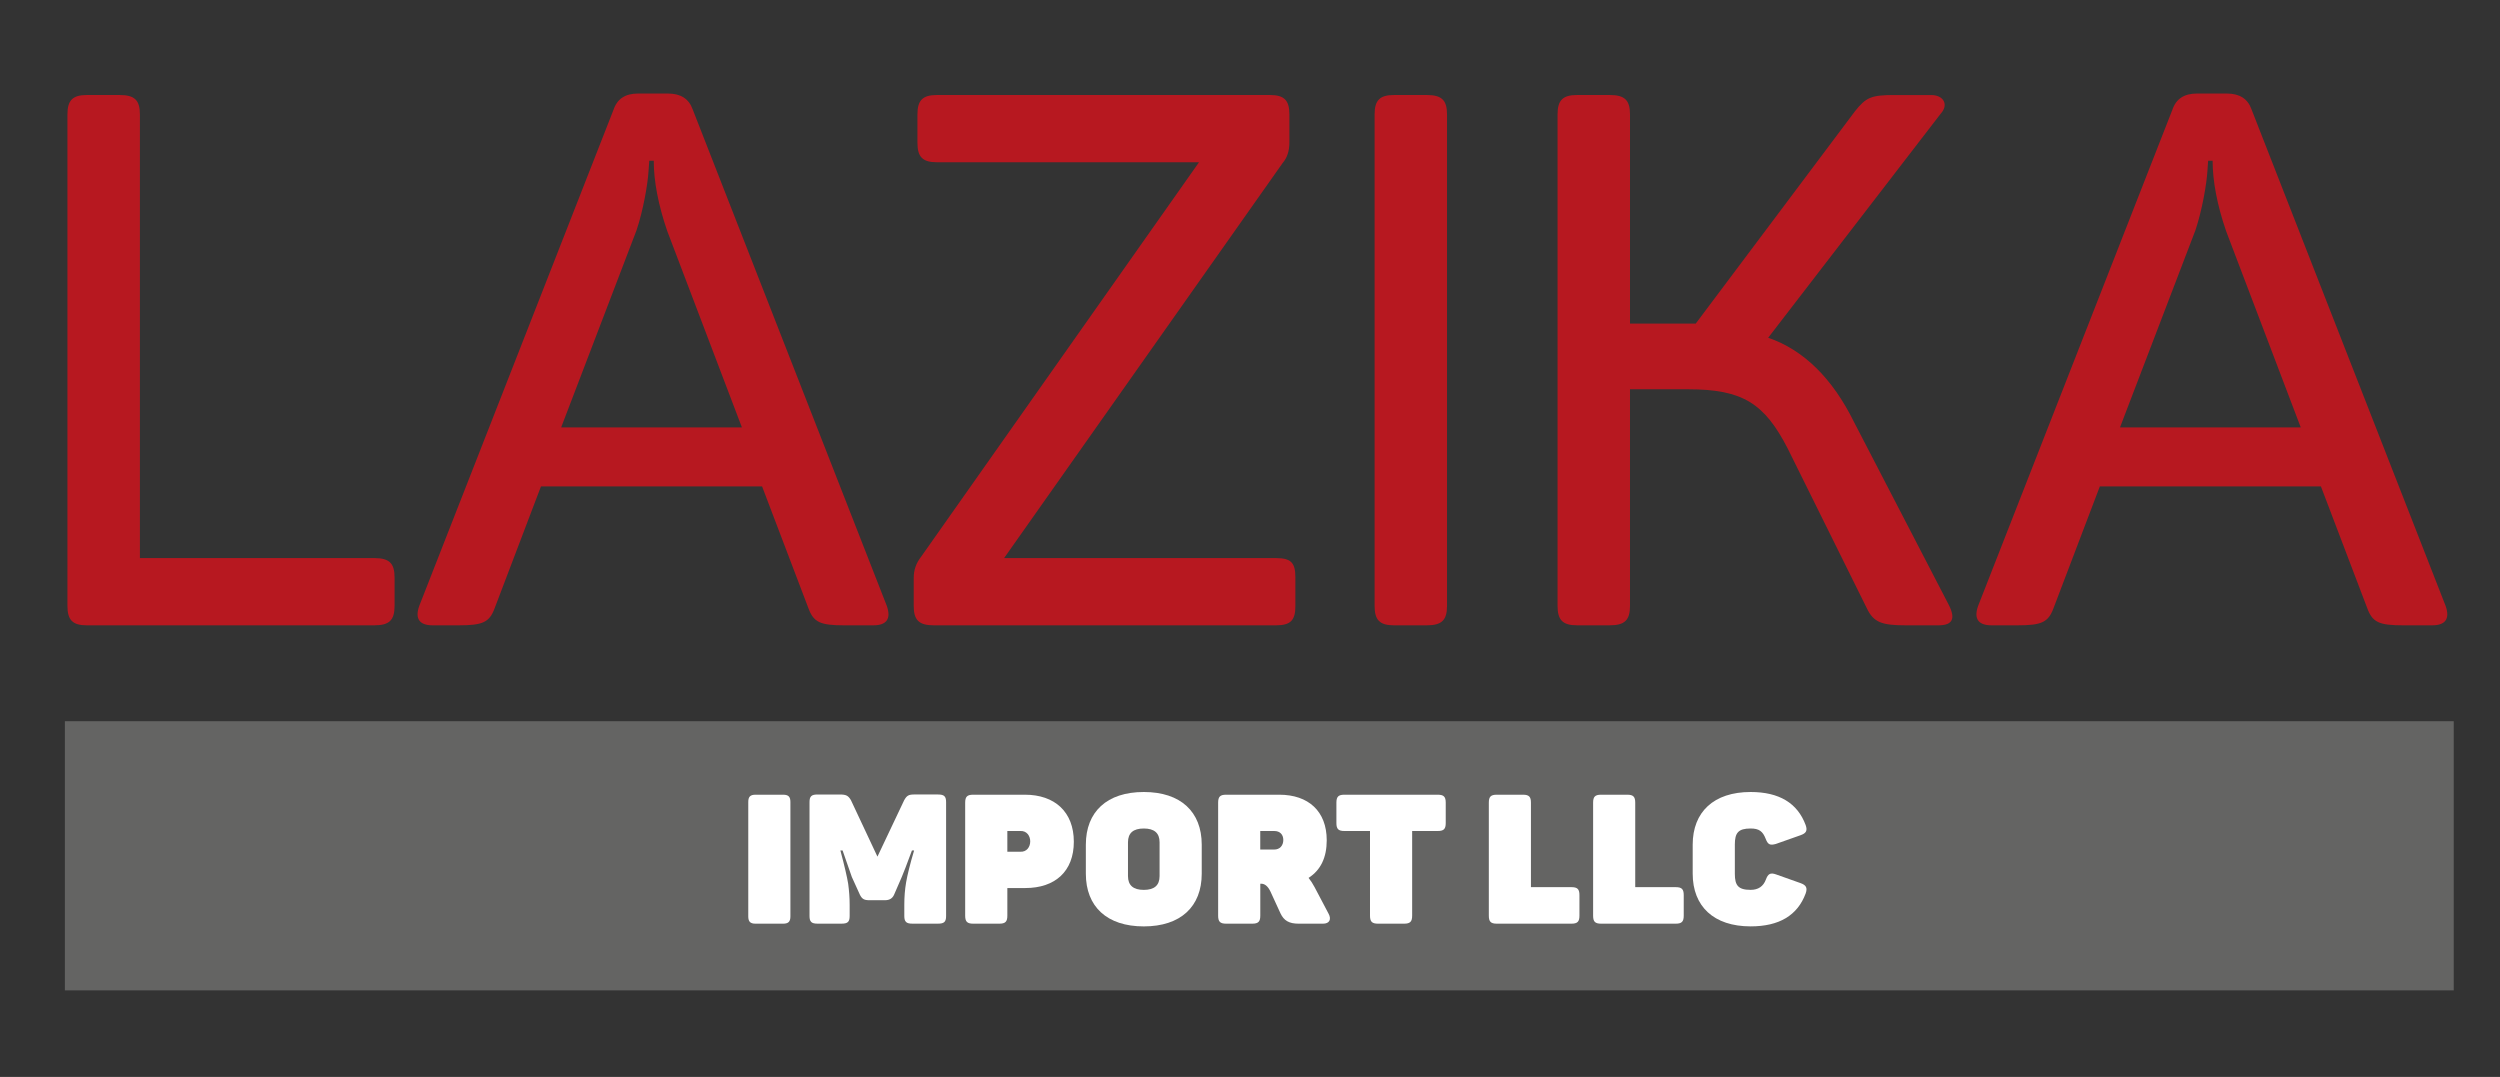
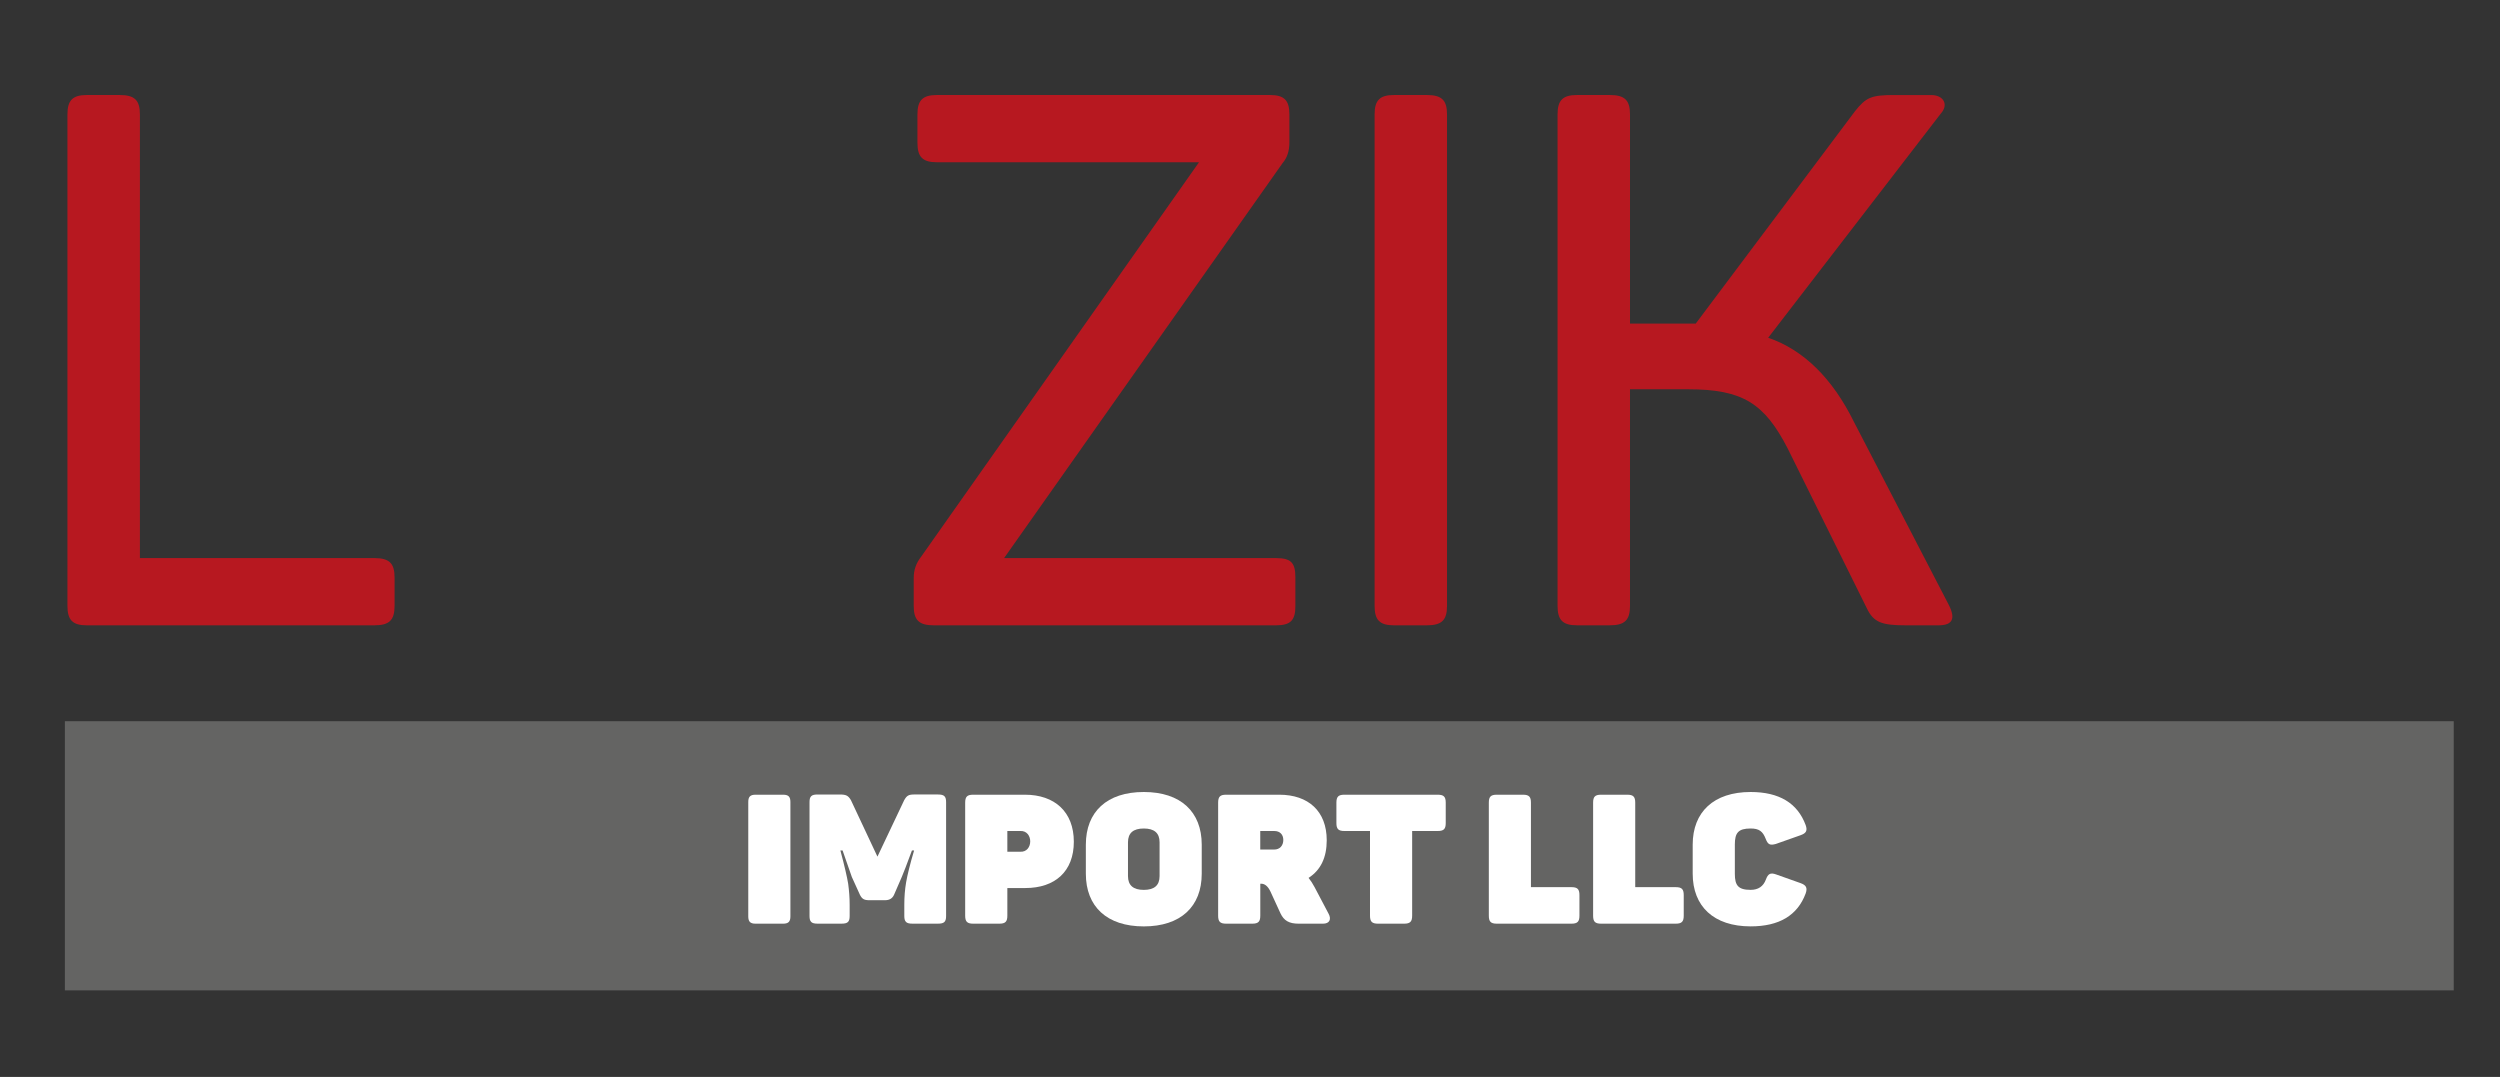
<svg xmlns="http://www.w3.org/2000/svg" version="1.1" id="Слой_1" x="0px" y="0px" width="130px" height="56px" viewBox="0 0 130 56" enable-background="new 0 0 130 56" xml:space="preserve">
  <rect x="0" y="0" width="130" height="56" fill="#333333" stroke="none" />
  <g>
    <rect x="3.373" y="37.503" fill="#646463" width="124.221" height="13.997" />
    <g>
      <path fill="#FFFFFF" d="M38.91,41.702c0-0.273,0.104-0.377,0.377-0.377h1.436c0.274,0,0.378,0.104,0.378,0.377v5.95    c0,0.273-0.104,0.379-0.378,0.379h-1.436c-0.273,0-0.377-0.105-0.377-0.379V41.702z" />
      <path fill="#FFFFFF" d="M48.781,41.314c0.312,0,0.416,0.095,0.416,0.396v5.923c0,0.302-0.104,0.397-0.416,0.397H47.44    c-0.312,0-0.416-0.096-0.416-0.397v-0.586c0-0.396,0.028-0.783,0.095-1.171c0.066-0.377,0.198-0.926,0.415-1.653h-0.113    c-0.273,0.747-0.453,1.2-0.529,1.38l-0.406,0.935c-0.085,0.18-0.236,0.273-0.463,0.273h-0.831c-0.265,0-0.368-0.075-0.472-0.273    l-0.425-0.935l-0.481-1.38H43.7c0.218,0.813,0.349,1.388,0.406,1.738c0.047,0.35,0.076,0.709,0.076,1.095v0.577    c0,0.302-0.104,0.397-0.416,0.397h-1.256c-0.312,0-0.415-0.096-0.415-0.397v-5.923c0-0.302,0.104-0.396,0.415-0.396h1.152    c0.34,0,0.444,0.057,0.586,0.293l1.379,2.938l1.388-2.929c0.142-0.254,0.236-0.303,0.548-0.303H48.781z" />
      <path fill="#FFFFFF" d="M53.298,41.325c1.549,0,2.541,0.896,2.541,2.445c0,1.54-0.973,2.408-2.521,2.408h-0.936v1.437    c0,0.311-0.104,0.416-0.416,0.416h-1.36c-0.312,0-0.417-0.105-0.417-0.416v-5.876c0-0.311,0.104-0.414,0.417-0.414H53.298z     M53.034,44.29c0.717,0.058,0.717-1.133,0-1.078h-0.652v1.078H53.034z" />
      <path fill="#FFFFFF" d="M56.464,43.922c0-1.71,1.096-2.738,3.013-2.738c1.917,0,3.013,1.028,3.013,2.738v1.511    c0,1.71-1.096,2.74-3.013,2.74c-1.917,0-3.013-1.03-3.013-2.74V43.922z M60.298,43.8c0-0.481-0.273-0.718-0.821-0.718    s-0.822,0.236-0.822,0.718v1.755c0,0.482,0.274,0.719,0.822,0.719s0.821-0.236,0.821-0.719V43.8z" />
      <path fill="#FFFFFF" d="M66.524,41.325c1.512,0,2.466,0.858,2.466,2.369c0,0.897-0.313,1.551-0.944,1.956    c0.114,0.142,0.217,0.303,0.312,0.481l0.727,1.38c0.161,0.292,0.047,0.52-0.284,0.52h-1.273c-0.502,0-0.766-0.162-0.944-0.538    l-0.521-1.134c-0.132-0.274-0.292-0.406-0.481-0.406h-0.047v1.662c0,0.311-0.105,0.416-0.417,0.416h-1.36    c-0.312,0-0.415-0.105-0.415-0.416v-5.876c0-0.311,0.104-0.414,0.415-0.414H66.524z M66.26,43.212h-0.727v0.964h0.727    c0.293,0,0.472-0.207,0.472-0.499C66.731,43.402,66.563,43.212,66.26,43.212z" />
      <path fill="#FFFFFF" d="M74.762,41.325c0.313,0,0.416,0.104,0.416,0.414v1.059c0,0.312-0.103,0.414-0.416,0.414h-1.33v4.403    c0,0.311-0.105,0.416-0.417,0.416h-1.359c-0.312,0-0.416-0.105-0.416-0.416v-4.403h-1.331c-0.313,0-0.416-0.103-0.416-0.414    v-1.059c0-0.311,0.104-0.414,0.416-0.414H74.762z" />
      <path fill="#FFFFFF" d="M79.195,41.325c0.311,0,0.414,0.104,0.414,0.414v4.393h2.107c0.312,0,0.415,0.104,0.415,0.415v1.068    c0,0.311-0.104,0.416-0.415,0.416h-3.883c-0.312,0-0.414-0.105-0.414-0.416v-5.876c0-0.311,0.103-0.414,0.414-0.414H79.195z" />
      <path fill="#FFFFFF" d="M84.618,41.325c0.311,0,0.414,0.104,0.414,0.414v4.393h2.107c0.312,0,0.415,0.104,0.415,0.415v1.068    c0,0.311-0.104,0.416-0.415,0.416h-3.883c-0.312,0-0.414-0.105-0.414-0.416v-5.876c0-0.311,0.103-0.414,0.414-0.414H84.618z" />
      <path fill="#FFFFFF" d="M88.02,43.922c0-1.7,1.095-2.738,3.013-2.738c1.482,0,2.437,0.575,2.861,1.719    c0.104,0.293,0.028,0.424-0.264,0.528l-1.285,0.454c-0.301,0.084-0.415,0.037-0.529-0.266c-0.15-0.386-0.339-0.537-0.783-0.537    c-0.642,0-0.821,0.226-0.821,0.83v1.53c0,0.605,0.18,0.831,0.821,0.831c0.396,0,0.661-0.18,0.794-0.538    c0.112-0.303,0.236-0.368,0.528-0.265l1.275,0.453c0.292,0.104,0.368,0.246,0.264,0.539c-0.425,1.142-1.379,1.71-2.861,1.71    c-1.918,0-3.013-1.04-3.013-2.74V43.922z" />
    </g>
    <g>
      <path fill="#B71820" d="M6.226,4.941c0.777,0,1.049,0.272,1.049,1.01v23.07h12.195c0.777,0,1.048,0.272,1.048,1.01v1.476    c0,0.738-0.271,1.01-1.048,1.01H4.516c-0.737,0-1.009-0.271-1.009-1.01V5.951c0-0.738,0.272-1.01,1.009-1.01H6.226z" />
-       <path fill="#B71820" d="M46.114,31.507c0.232,0.659,0,1.01-0.699,1.01H43.9c-1.244,0-1.592-0.155-1.864-0.894l-2.408-6.331H28.131    l-2.408,6.331c-0.271,0.738-0.621,0.894-1.864,0.894H22.5c-0.699,0-0.932-0.351-0.699-1.01L31.899,5.718    c0.194-0.583,0.621-0.854,1.281-0.854h1.554c0.66,0,1.087,0.272,1.282,0.816L46.114,31.507z M34.695,12.01    c-0.467-1.359-0.7-2.602-0.7-3.651h-0.233l-0.039,0.543c-0.039,0.661-0.271,2.02-0.622,3.069L29.18,22.225h9.399L34.695,12.01z" />
      <path fill="#B71820" d="M66.038,4.941c0.739,0,1.011,0.272,1.011,1.01v1.437c0,0.466-0.116,0.815-0.35,1.087L52.212,29.021H66.35    c0.776,0,1.01,0.231,1.01,1.01v1.476c0,0.738-0.233,1.01-1.01,1.01H48.562c-0.776,0-1.049-0.271-1.049-1.01v-1.438    c0-0.428,0.117-0.775,0.389-1.125L62.349,8.437H48.717c-0.737,0-1.01-0.272-1.01-1.009V5.951c0-0.738,0.272-1.01,1.01-1.01H66.038    z" />
      <path fill="#B71820" d="M71.479,5.951c0-0.738,0.271-1.01,1.009-1.01h1.709c0.777,0,1.048,0.272,1.048,1.01v25.556    c0,0.738-0.271,1.01-1.048,1.01h-1.709c-0.738,0-1.009-0.271-1.009-1.01V5.951z" />
      <path fill="#B71820" d="M101.344,31.468c0.35,0.698,0.194,1.049-0.543,1.049h-1.709c-1.243,0-1.669-0.155-2.02-0.894l-4.117-8.312    c-1.204-2.331-2.33-3.068-5.165-3.068h-3.03v11.263c0,0.738-0.271,1.01-1.049,1.01h-1.707c-0.739,0-1.011-0.271-1.011-1.01V5.951    c0-0.738,0.271-1.01,1.011-1.01h1.707c0.777,0,1.049,0.272,1.049,1.01v10.875h2.719h0.7l8.271-11.03    c0.584-0.738,0.855-0.854,2.059-0.854h1.904c0.66,0,0.931,0.505,0.503,0.971l-8.971,11.651c1.825,0.622,3.34,2.097,4.467,4.389    L101.344,31.468z" />
-       <path fill="#B71820" d="M127.172,31.507c0.233,0.659,0,1.01-0.697,1.01h-1.516c-1.242,0-1.593-0.155-1.863-0.894l-2.409-6.331    h-11.495l-2.408,6.331c-0.272,0.738-0.622,0.894-1.865,0.894h-1.359c-0.698,0-0.932-0.351-0.698-1.01l10.098-25.789    c0.193-0.583,0.622-0.854,1.282-0.854h1.554c0.659,0,1.087,0.272,1.28,0.816L127.172,31.507z M115.755,12.01    c-0.466-1.359-0.699-2.602-0.699-3.651h-0.233l-0.038,0.543c-0.04,0.661-0.272,2.02-0.622,3.069l-3.923,10.253h9.398    L115.755,12.01z" />
    </g>
  </g>
</svg>